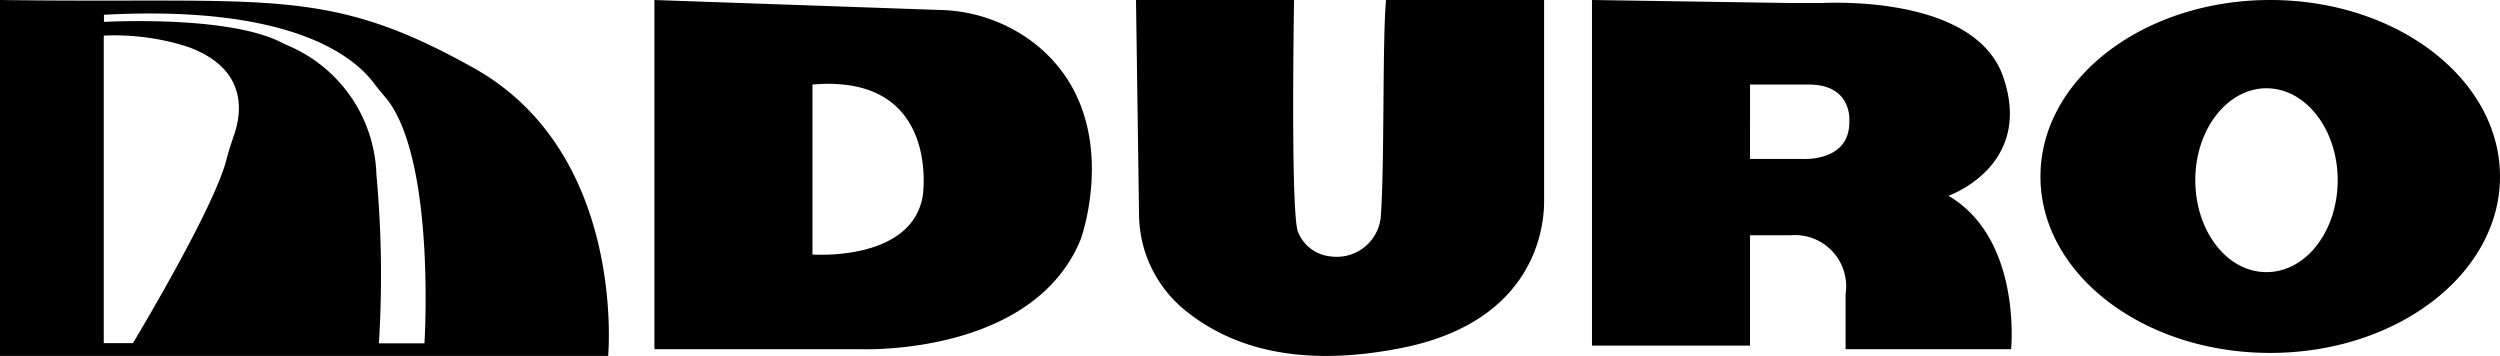
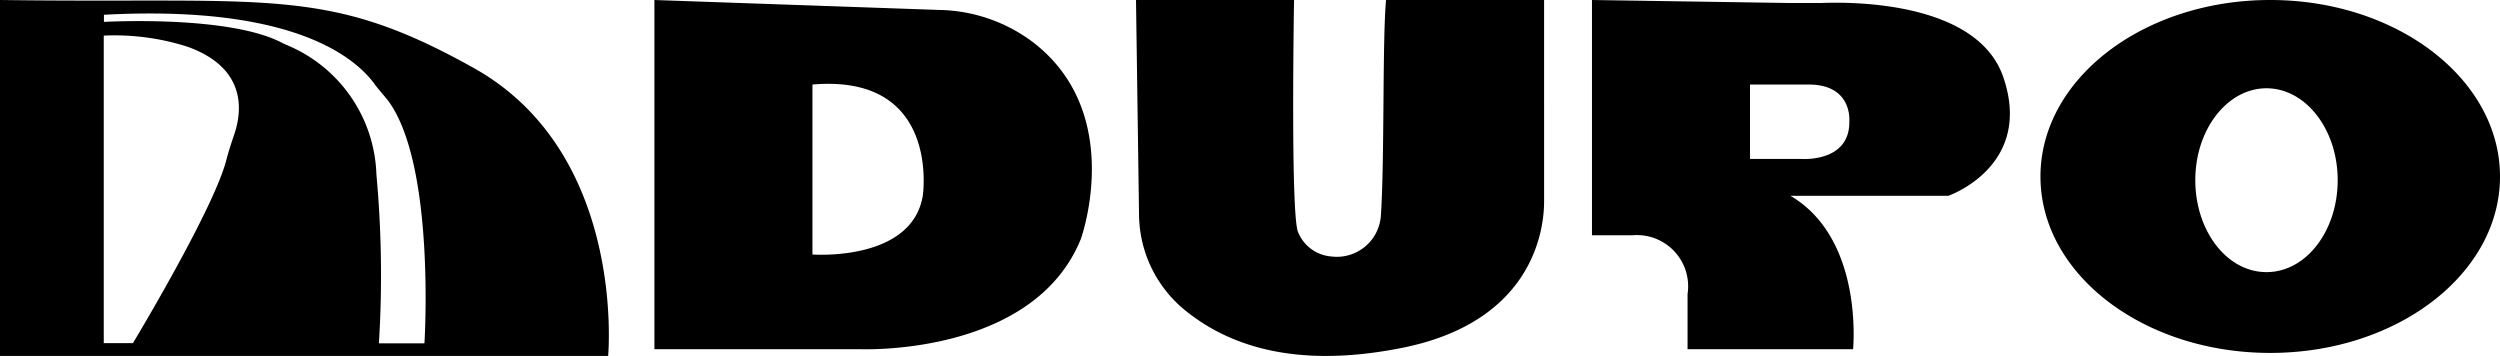
<svg xmlns="http://www.w3.org/2000/svg" data-name="Layer 1" viewBox="0 0 140.47 20">
-   <path d="M58.13 2.44A9 9 0 0052.8.56L36.77 0v19.62h11.57s9.71.42 12.39-6.19c0 0 2.52-6.96-2.6-10.99zM51.85 11c-.62 3.72-6.2 3.3-6.2 3.3V4.75c7.23-.62 6.2 6.25 6.2 6.25zM63.83 0h8.88s-.2 11.77.21 13a2.2 2.2 0 001.88 1.41 2.48 2.48 0 002.79-2.31c.21-3.17.08-9.84.29-12.11h8.88V11.3c0 1-.18 6.82-8.26 8.3-5.83 1.1-9.5-.22-11.88-2.14A7 7 0 0164 12.08zM127.56 0c-7.13 0-12.91 4.44-12.91 9.92s5.78 9.91 12.91 9.91 12.91-4.44 12.91-9.91S134.69 0 127.56 0zm-.21 15.29c-2.23 0-4-2.32-4-5.17s1.8-5.16 4-5.16 4 2.31 4 5.16-1.77 5.17-4 5.17zM109.48 11s4.76-1.65 3.1-6.61C111.2.19 104.42.08 102.3.17h-1.66L89.45 0v19.42h8.88v-6.2h2.27a2.88 2.88 0 013.1 3.31v3.09h9.3s.62-6.19-3.52-8.62zm-5.57-4.13c0 2.27-2.69 2.06-2.69 2.06h-2.89V4.75h3.3c2.48 0 2.28 2.07 2.28 2.07zM26.67 3.85C18.33-.83 15.21.21 0 0v20h34.17s1.05-11.33-7.5-16.15zM5.83 2a13.51 13.51 0 014.69.62c3.34 1.19 3.08 3.6 2.66 4.88-.17.5-.34 1-.47 1.52-.66 2.51-4.36 8.79-5.24 10.26H5.83zm18 17.29h-2.54a61.87 61.87 0 00-.14-9.48 8.15 8.15 0 00-4.72-7.14c-.23-.11-.47-.2-.69-.32C13 1 7.23 1.16 5.84 1.23v-.4C16.68.25 20 3.35 21 4.66c.25.35.55.67.81 1 2.67 3.61 2.04 13.61 2.04 13.61z" />
+   <path d="M58.13 2.44A9 9 0 0052.8.56L36.77 0v19.62h11.57s9.71.42 12.39-6.19c0 0 2.52-6.96-2.6-10.99zM51.85 11c-.62 3.72-6.2 3.3-6.2 3.3V4.75c7.23-.62 6.2 6.25 6.2 6.25zM63.83 0h8.88s-.2 11.77.21 13a2.2 2.2 0 001.88 1.41 2.48 2.48 0 002.79-2.31c.21-3.17.08-9.84.29-12.11h8.88V11.3c0 1-.18 6.82-8.26 8.3-5.83 1.1-9.5-.22-11.88-2.14A7 7 0 0164 12.08zM127.56 0c-7.13 0-12.91 4.44-12.91 9.92s5.78 9.91 12.91 9.91 12.91-4.44 12.91-9.91S134.69 0 127.56 0zm-.21 15.29c-2.23 0-4-2.32-4-5.17s1.8-5.16 4-5.16 4 2.31 4 5.16-1.77 5.17-4 5.17zM109.48 11s4.76-1.65 3.1-6.61C111.2.19 104.42.08 102.3.17h-1.66L89.45 0v19.42v-6.2h2.27a2.88 2.88 0 013.1 3.31v3.09h9.3s.62-6.19-3.52-8.62zm-5.57-4.13c0 2.27-2.69 2.06-2.69 2.06h-2.89V4.75h3.3c2.48 0 2.28 2.07 2.28 2.07zM26.67 3.85C18.33-.83 15.21.21 0 0v20h34.17s1.05-11.33-7.5-16.15zM5.83 2a13.51 13.51 0 014.69.62c3.34 1.19 3.08 3.6 2.66 4.88-.17.5-.34 1-.47 1.52-.66 2.51-4.36 8.79-5.24 10.26H5.83zm18 17.29h-2.54a61.87 61.87 0 00-.14-9.48 8.15 8.15 0 00-4.72-7.14c-.23-.11-.47-.2-.69-.32C13 1 7.23 1.16 5.84 1.23v-.4C16.68.25 20 3.35 21 4.66c.25.35.55.67.81 1 2.67 3.61 2.04 13.61 2.04 13.61z" />
</svg>